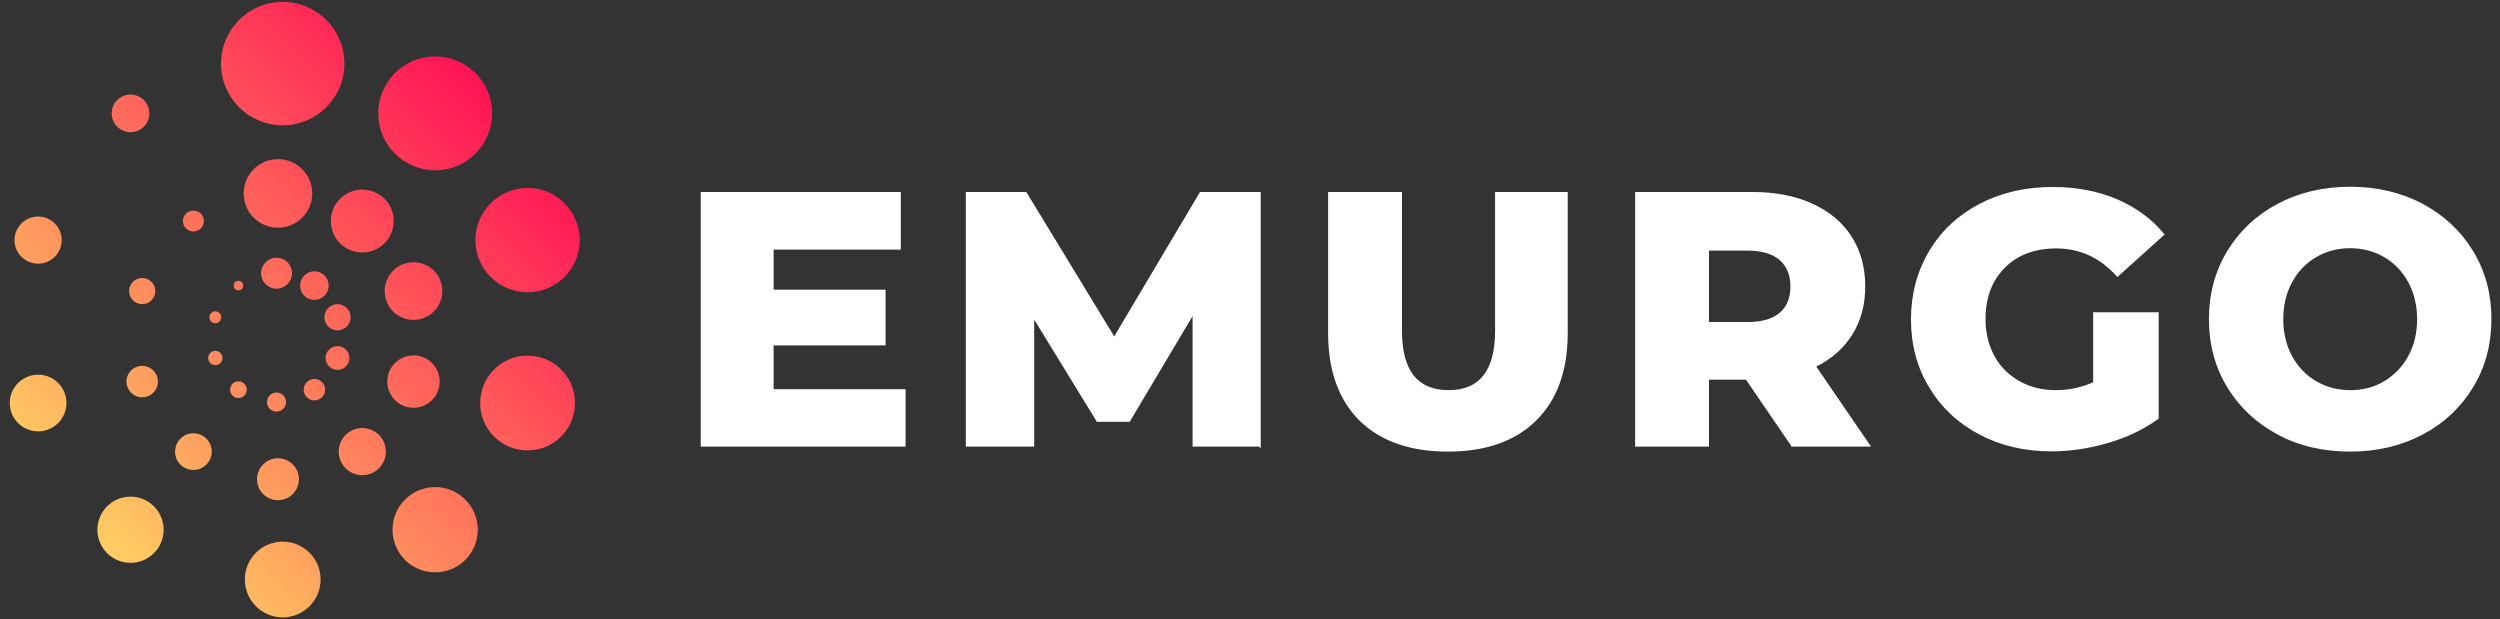
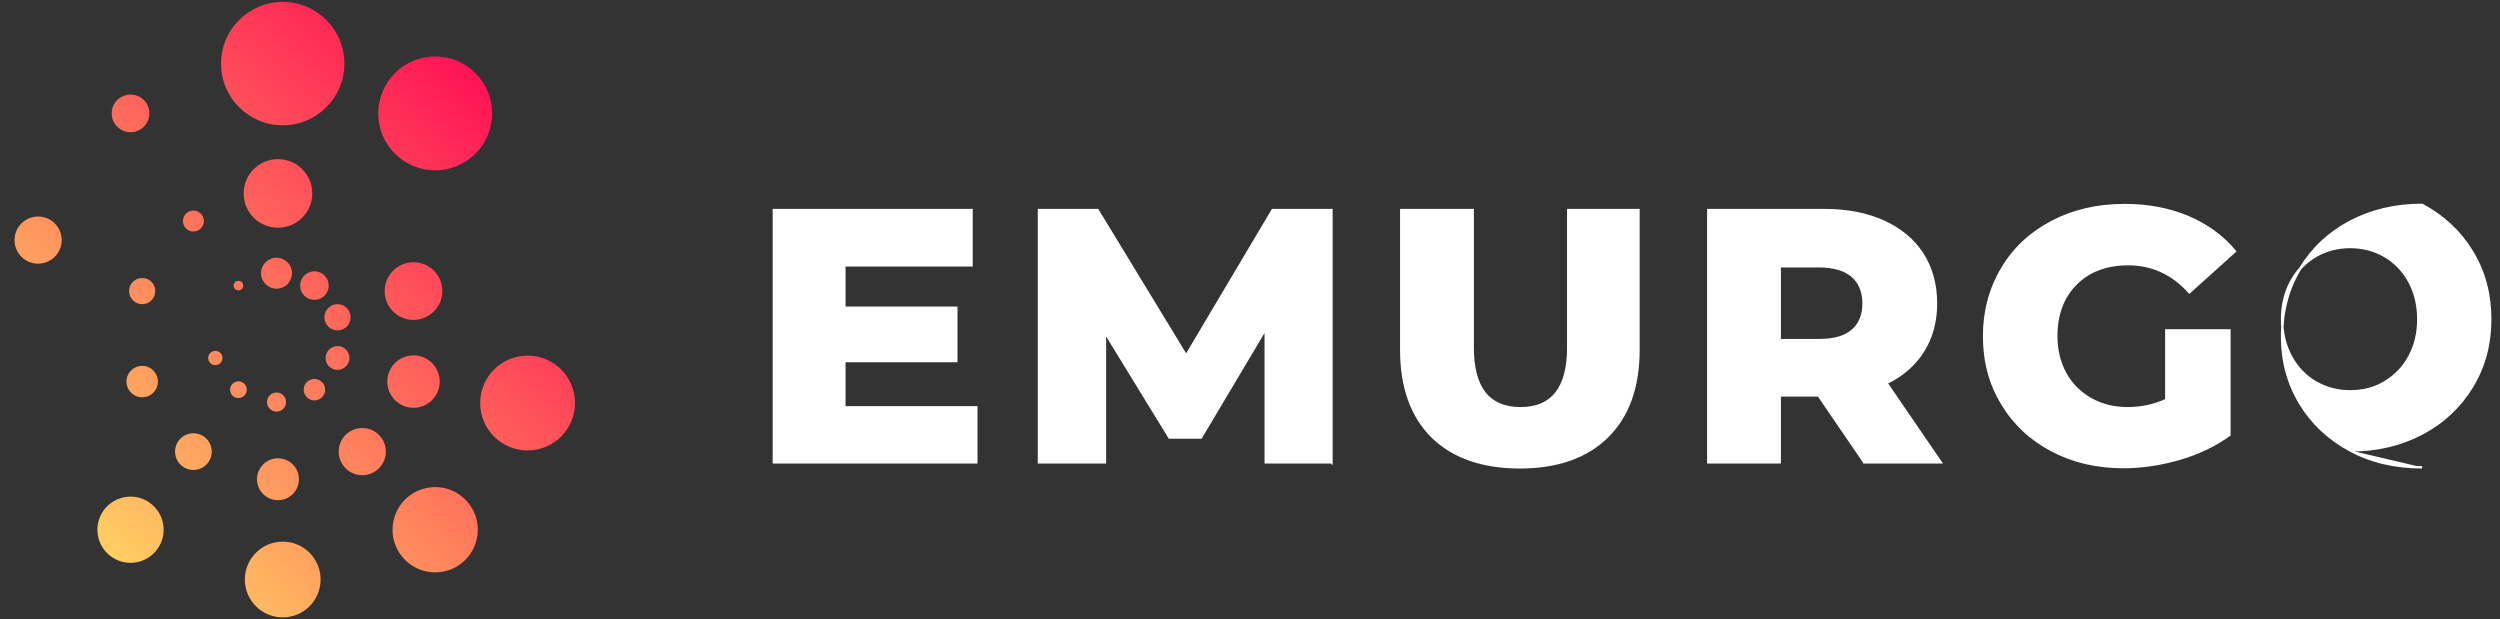
<svg xmlns="http://www.w3.org/2000/svg" width="1049.6" height="260" version="1.1" xml:space="preserve">
  <rect width="100%" height="100%" fill="#333333" stroke="none" />
  <defs>
    <linearGradient id="SVGID_1_" x1="-2.959" y1="3.959" x2="0.917" y2="0.083">
      <stop offset="0" stop-color="#FFD363" />
      <stop offset="1" stop-color="#FF1055" />
    </linearGradient>
    <linearGradient id="SVGID_2_" x1="-3.12" y1="4.119" x2="1.11" y2="-0.11">
      <stop offset="0" stop-color="#FFD363" />
      <stop offset="1" stop-color="#FF1055" />
    </linearGradient>
    <linearGradient id="SVGID_3_" x1="-2.631" y1="3.632" x2="2.023" y2="-1.023">
      <stop offset="0" stop-color="#FFD363" />
      <stop offset="1" stop-color="#FF1055" />
    </linearGradient>
    <linearGradient id="SVGID_4_" x1="-1.699" y1="2.698" x2="3.476" y2="-2.477">
      <stop offset="0" stop-color="#FFD363" />
      <stop offset="1" stop-color="#FF1055" />
    </linearGradient>
    <linearGradient id="SVGID_5_" x1="-0.634" y1="1.634" x2="5.192" y2="-4.191">
      <stop offset="0" stop-color="#FFD363" />
      <stop offset="1" stop-color="#FF1055" />
    </linearGradient>
    <linearGradient id="SVGID_6_" x1="-0.011" y1="1.01" x2="6.653" y2="-5.654">
      <stop offset="0" stop-color="#FFD363" />
      <stop offset="1" stop-color="#FF1055" />
    </linearGradient>
    <linearGradient id="SVGID_7_" x1="-0.382" y1="1.382" x2="7.402" y2="-6.402">
      <stop offset="0" stop-color="#FFD363" />
      <stop offset="1" stop-color="#FF1055" />
    </linearGradient>
    <linearGradient id="SVGID_8_" x1="-2.274" y1="3.272" x2="7.082" y2="-6.085">
      <stop offset="0" stop-color="#FFD363" />
      <stop offset="1" stop-color="#FF1055" />
    </linearGradient>
    <linearGradient id="SVGID_9_" x1="-5.882" y1="6.882" x2="5.843" y2="-4.843">
      <stop offset="0" stop-color="#FFD363" />
      <stop offset="1" stop-color="#FF1055" />
    </linearGradient>
    <linearGradient id="SVGID_10_" x1="-2.268" y1="3.269" x2="1.308" y2="-0.307">
      <stop offset="0" stop-color="#FFD363" />
      <stop offset="1" stop-color="#FF1055" />
    </linearGradient>
    <linearGradient id="SVGID_11_" x1="-4.33" y1="5.33" x2="2.687" y2="-1.688">
      <stop offset="0" stop-color="#FFD363" />
      <stop offset="1" stop-color="#FF1055" />
    </linearGradient>
    <linearGradient id="SVGID_12_" x1="-4.613" y1="5.616" x2="3.042" y2="-2.039">
      <stop offset="0" stop-color="#FFD363" />
      <stop offset="1" stop-color="#FF1055" />
    </linearGradient>
    <linearGradient id="SVGID_13_" x1="-4.27" y1="5.27" x2="4.151" y2="-3.151">
      <stop offset="0" stop-color="#FFD363" />
      <stop offset="1" stop-color="#FF1055" />
    </linearGradient>
    <linearGradient id="SVGID_14_" x1="-3.515" y1="4.518" x2="5.841" y2="-4.839">
      <stop offset="0" stop-color="#FFD363" />
      <stop offset="1" stop-color="#FF1055" />
    </linearGradient>
    <linearGradient id="SVGID_15_" x1="-2.678" y1="3.677" x2="7.848" y2="-6.849">
      <stop offset="0" stop-color="#FFD363" />
      <stop offset="1" stop-color="#FF1055" />
    </linearGradient>
    <linearGradient id="SVGID_16_" x1="-2.34" y1="3.345" x2="9.69" y2="-8.685">
      <stop offset="0" stop-color="#FFD363" />
      <stop offset="1" stop-color="#FF1055" />
    </linearGradient>
    <linearGradient id="SVGID_17_" x1="-3.098" y1="4.099" x2="10.936" y2="-9.936">
      <stop offset="0" stop-color="#FFD363" />
      <stop offset="1" stop-color="#FF1055" />
    </linearGradient>
    <linearGradient id="SVGID_18_" x1="-5.527" y1="6.534" x2="11.314" y2="-10.308">
      <stop offset="0" stop-color="#FFD363" />
      <stop offset="1" stop-color="#FF1055" />
    </linearGradient>
    <linearGradient id="SVGID_19_" x1="-9.925" y1="10.927" x2="11.127" y2="-10.125">
      <stop offset="0" stop-color="#FFD363" />
      <stop offset="1" stop-color="#FF1055" />
    </linearGradient>
    <linearGradient id="SVGID_20_" x1="-3.507" y1="4.507" x2="2.925" y2="-1.926">
      <stop offset="0" stop-color="#FFD363" />
      <stop offset="1" stop-color="#FF1055" />
    </linearGradient>
    <linearGradient id="SVGID_21_" x1="-8.158" y1="9.165" x2="7.28" y2="-6.273">
      <stop offset="0" stop-color="#FFD363" />
      <stop offset="1" stop-color="#FF1055" />
    </linearGradient>
    <linearGradient id="SVGID_22_" x1="-8.791" y1="9.797" x2="8.05" y2="-7.045">
      <stop offset="0" stop-color="#FFD363" />
      <stop offset="1" stop-color="#FF1055" />
    </linearGradient>
    <linearGradient id="SVGID_23_" x1="-8.873" y1="9.879" x2="9.653" y2="-8.647">
      <stop offset="0" stop-color="#FFD363" />
      <stop offset="1" stop-color="#FF1055" />
    </linearGradient>
    <linearGradient id="SVGID_24_" x1="-8.639" y1="9.644" x2="11.945" y2="-10.94">
      <stop offset="0" stop-color="#FFD363" />
      <stop offset="1" stop-color="#FF1055" />
    </linearGradient>
    <linearGradient id="SVGID_25_" x1="-8.46" y1="9.459" x2="14.697" y2="-13.698">
      <stop offset="0" stop-color="#FFD363" />
      <stop offset="1" stop-color="#FF1055" />
    </linearGradient>
    <linearGradient id="SVGID_26_" x1="-8.956" y1="9.955" x2="17.51" y2="-16.51">
      <stop offset="0" stop-color="#FFD363" />
      <stop offset="1" stop-color="#FF1055" />
    </linearGradient>
    <linearGradient id="SVGID_27_" x1="-10.813" y1="11.816" x2="20.063" y2="-19.06">
      <stop offset="0" stop-color="#FFD363" />
      <stop offset="1" stop-color="#FF1055" />
    </linearGradient>
    <linearGradient id="SVGID_28_" x1="-14.771" y1="15.774" x2="22.28" y2="-21.277">
      <stop offset="0" stop-color="#FFD363" />
      <stop offset="1" stop-color="#FF1055" />
    </linearGradient>
    <linearGradient id="SVGID_29_" x1="-21.458" y1="22.465" x2="24.856" y2="-23.849">
      <stop offset="0" stop-color="#FFD363" />
      <stop offset="1" stop-color="#FF1055" />
    </linearGradient>
    <linearGradient id="SVGID_30_" x1="-7.077" y1="8.076" x2="7.174" y2="-6.175">
      <stop offset="0" stop-color="#FFD363" />
      <stop offset="1" stop-color="#FF1055" />
    </linearGradient>
  </defs>
  <g>
    <title>Layer 1</title>
-     <path class="st0" d="m986.7,164.3c-5.3,0 -10.2,-1.3 -14.5,-3.8c-4.3,-2.5 -7.8,-6.1 -10.3,-10.7c-2.5,-4.6 -3.8,-9.9 -3.8,-15.8c0,-5.9 1.3,-11.2 3.8,-15.8c2.5,-4.6 5.9,-8.1 10.3,-10.7c4.3,-2.5 9.2,-3.8 14.5,-3.8c5.3,0 10.2,1.3 14.5,3.8c4.3,2.5 7.8,6.1 10.3,10.7c2.5,4.6 3.8,9.9 3.8,15.8c0,6 -1.3,11.2 -3.8,15.8c-2.5,4.6 -6,8.1 -10.3,10.7c-4.3,2.6 -9.2,3.8 -14.5,3.8m0,24.8c11.2,0 21.3,-2.4 30.2,-7.1c8.9,-4.7 15.9,-11.3 21,-19.7c5.1,-8.4 7.6,-17.8 7.6,-28.3c0,-10.5 -2.5,-19.9 -7.6,-28.3c-5.1,-8.4 -12.1,-14.9 -21,-19.7c-8.9,-4.7 -19,-7.1 -30.2,-7.1c-11.2,0 -21.3,2.4 -30.2,7.1c-8.9,4.7 -15.9,11.3 -21,19.7c-5.1,8.4 -7.6,17.8 -7.6,28.3c0,10.5 2.5,19.9 7.6,28.3c5.1,8.4 12.1,14.9 21,19.7c8.9,4.8 19,7.1 30.2,7.1m-107.4,-28.3c-5,2.3 -10.4,3.5 -16.2,3.5c-5.8,0 -11,-1.3 -15.6,-3.9c-4.5,-2.6 -8.1,-6.1 -10.6,-10.7c-2.5,-4.6 -3.8,-9.8 -3.8,-15.7c0,-9.2 2.8,-16.5 8.3,-22c5.5,-5.5 12.9,-8.2 21.9,-8.2c10,0 18.6,3.9 25.7,11.8l19.1,-17.2c-5.2,-6.3 -11.8,-11 -19.7,-14.4c-7.9,-3.3 -16.7,-5 -26.6,-5c-11.3,0 -21.4,2.3 -30.4,7c-9,4.7 -16,11.2 -21,19.6c-5,8.4 -7.6,17.9 -7.6,28.4c0,10.6 2.5,20.1 7.6,28.4c5,8.4 12,14.9 20.9,19.6c8.9,4.7 18.9,7 30,7c7.9,0 15.7,-1.2 23.6,-3.5c7.9,-2.3 14.8,-5.6 20.9,-10l0,-43.9l-26.5,0l0,29.2zm-127.1,-40.5c0,4.9 -1.6,8.8 -4.7,11.4c-3.1,2.7 -7.8,4 -13.9,4l-16.6,0l0,-31l16.6,0c6.1,0 10.8,1.4 13.9,4.1c3.1,2.7 4.7,6.6 4.7,11.5m0.3,66.7l32.1,0l-22.8,-33.3c6.7,-3.2 11.8,-7.7 15.4,-13.4c3.6,-5.7 5.4,-12.4 5.4,-20c0,-8 -1.9,-14.9 -5.7,-20.8c-3.8,-5.9 -9.3,-10.4 -16.3,-13.6c-7.1,-3.2 -15.4,-4.8 -25,-4.8l-48.6,0l0,105.9l30,0l0,-28.1l16.3,0l19.2,28.1zm-144.6,2.1c15.7,0 28,-4.3 36.7,-12.9c8.7,-8.6 13.1,-20.7 13.1,-36.5l0,-58.6l-29.5,0l0,57.8c0,16.9 -6.7,25.4 -20,25.4c-13.4,0 -20.1,-8.5 -20.1,-25.4l0,-57.8l-30,0l0,58.7c0,15.7 4.4,27.9 13.1,36.5c8.7,8.5 21,12.8 36.7,12.8m-79.1,-2.1l0,-105.9l-24.7,0l-36.3,61.1l-37.2,-61.1l-24.6,0l0,105.9l27.7,0l0,-54.6l27.1,44.2l13.2,0l27.2,-45.7l0,56.1l27.6,0zm-204.5,-23.1l0,-19.4l47,0l0,-22.4l-47,0l0,-17.8l53.4,0l0,-23.2l-83,0l0,105.9l85,0l0,-23.1l-55.4,0z" fill="#ffffff" id="svg_1" stroke="#ffffff" />
+     <path class="st0" d="m986.7,164.3c-5.3,0 -10.2,-1.3 -14.5,-3.8c-4.3,-2.5 -7.8,-6.1 -10.3,-10.7c-2.5,-4.6 -3.8,-9.9 -3.8,-15.8c0,-5.9 1.3,-11.2 3.8,-15.8c2.5,-4.6 5.9,-8.1 10.3,-10.7c4.3,-2.5 9.2,-3.8 14.5,-3.8c5.3,0 10.2,1.3 14.5,3.8c4.3,2.5 7.8,6.1 10.3,10.7c2.5,4.6 3.8,9.9 3.8,15.8c0,6 -1.3,11.2 -3.8,15.8c-2.5,4.6 -6,8.1 -10.3,10.7c-4.3,2.6 -9.2,3.8 -14.5,3.8m0,24.8c11.2,0 21.3,-2.4 30.2,-7.1c8.9,-4.7 15.9,-11.3 21,-19.7c5.1,-8.4 7.6,-17.8 7.6,-28.3c0,-10.5 -2.5,-19.9 -7.6,-28.3c-5.1,-8.4 -12.1,-14.9 -21,-19.7c-11.2,0 -21.3,2.4 -30.2,7.1c-8.9,4.7 -15.9,11.3 -21,19.7c-5.1,8.4 -7.6,17.8 -7.6,28.3c0,10.5 2.5,19.9 7.6,28.3c5.1,8.4 12.1,14.9 21,19.7c8.9,4.8 19,7.1 30.2,7.1m-107.4,-28.3c-5,2.3 -10.4,3.5 -16.2,3.5c-5.8,0 -11,-1.3 -15.6,-3.9c-4.5,-2.6 -8.1,-6.1 -10.6,-10.7c-2.5,-4.6 -3.8,-9.8 -3.8,-15.7c0,-9.2 2.8,-16.5 8.3,-22c5.5,-5.5 12.9,-8.2 21.9,-8.2c10,0 18.6,3.9 25.7,11.8l19.1,-17.2c-5.2,-6.3 -11.8,-11 -19.7,-14.4c-7.9,-3.3 -16.7,-5 -26.6,-5c-11.3,0 -21.4,2.3 -30.4,7c-9,4.7 -16,11.2 -21,19.6c-5,8.4 -7.6,17.9 -7.6,28.4c0,10.6 2.5,20.1 7.6,28.4c5,8.4 12,14.9 20.9,19.6c8.9,4.7 18.9,7 30,7c7.9,0 15.7,-1.2 23.6,-3.5c7.9,-2.3 14.8,-5.6 20.9,-10l0,-43.9l-26.5,0l0,29.2zm-127.1,-40.5c0,4.9 -1.6,8.8 -4.7,11.4c-3.1,2.7 -7.8,4 -13.9,4l-16.6,0l0,-31l16.6,0c6.1,0 10.8,1.4 13.9,4.1c3.1,2.7 4.7,6.6 4.7,11.5m0.3,66.7l32.1,0l-22.8,-33.3c6.7,-3.2 11.8,-7.7 15.4,-13.4c3.6,-5.7 5.4,-12.4 5.4,-20c0,-8 -1.9,-14.9 -5.7,-20.8c-3.8,-5.9 -9.3,-10.4 -16.3,-13.6c-7.1,-3.2 -15.4,-4.8 -25,-4.8l-48.6,0l0,105.9l30,0l0,-28.1l16.3,0l19.2,28.1zm-144.6,2.1c15.7,0 28,-4.3 36.7,-12.9c8.7,-8.6 13.1,-20.7 13.1,-36.5l0,-58.6l-29.5,0l0,57.8c0,16.9 -6.7,25.4 -20,25.4c-13.4,0 -20.1,-8.5 -20.1,-25.4l0,-57.8l-30,0l0,58.7c0,15.7 4.4,27.9 13.1,36.5c8.7,8.5 21,12.8 36.7,12.8m-79.1,-2.1l0,-105.9l-24.7,0l-36.3,61.1l-37.2,-61.1l-24.6,0l0,105.9l27.7,0l0,-54.6l27.1,44.2l13.2,0l27.2,-45.7l0,56.1l27.6,0zm-204.5,-23.1l0,-19.4l47,0l0,-22.4l-47,0l0,-17.8l53.4,0l0,-23.2l-83,0l0,105.9l85,0l0,-23.1l-55.4,0z" fill="#ffffff" id="svg_1" stroke="#ffffff" />
    <g id="svg_2">
      <g id="svg_3">
        <g id="svg_4">
          <circle class="st1" cx="182.7" cy="47.6" r="23.9" fill="url(#SVGID_1_)" id="svg_5" />
-           <circle class="st2" cx="221.5" cy="100.8" r="21.9" fill="url(#SVGID_2_)" id="svg_6" />
          <circle class="st3" cx="221.5" cy="169.2" r="19.9" fill="url(#SVGID_3_)" id="svg_7" />
          <circle class="st4" cx="182.7" cy="222.4" r="17.9" fill="url(#SVGID_4_)" id="svg_8" />
          <circle class="st5" cx="118.7" cy="243.3" r="15.9" fill="url(#SVGID_5_)" id="svg_9" />
          <circle class="st6" cx="54.8" cy="222.4" r="13.9" fill="url(#SVGID_6_)" id="svg_10" />
-           <circle class="st7" cx="16" cy="169.2" r="11.9" fill="url(#SVGID_7_)" id="svg_11" />
          <circle class="st8" cx="16" cy="100.8" r="9.9" fill="url(#SVGID_8_)" id="svg_12" />
          <circle class="st9" cx="54.8" cy="47.6" r="7.9" fill="url(#SVGID_9_)" id="svg_13" />
        </g>
        <circle class="st10" cx="118.7" cy="26.7" r="25.9" fill="url(#SVGID_10_)" id="svg_14" />
        <g id="svg_15">
-           <circle class="st11" cx="152.1" cy="92.8" r="13.2" fill="url(#SVGID_11_)" id="svg_16" />
          <circle class="st12" cx="173.6" cy="122.2" r="12.1" fill="url(#SVGID_12_)" id="svg_17" />
          <circle class="st13" cx="173.6" cy="160.2" r="11" fill="url(#SVGID_13_)" id="svg_18" />
          <circle class="st14" cx="152.1" cy="189.6" r="9.9" fill="url(#SVGID_14_)" id="svg_19" />
          <circle class="st15" cx="116.7" cy="201.2" r="8.8" fill="url(#SVGID_15_)" id="svg_20" />
          <circle class="st16" cx="81.2" cy="189.6" r="7.7" fill="url(#SVGID_16_)" id="svg_21" />
          <circle class="st17" cx="59.7" cy="160.2" r="6.6" fill="url(#SVGID_17_)" id="svg_22" />
          <circle class="st18" cx="59.7" cy="122.2" r="5.5" fill="url(#SVGID_18_)" id="svg_23" />
          <circle class="st19" cx="81.2" cy="92.8" r="4.4" fill="url(#SVGID_19_)" id="svg_24" />
        </g>
        <circle class="st20" cx="116.7" cy="81.2" r="14.4" fill="url(#SVGID_20_)" id="svg_25" />
        <g id="svg_26">
          <circle class="st21" cx="132" cy="119.9" r="6" fill="url(#SVGID_21_)" id="svg_27" />
          <circle class="st22" cx="141.7" cy="133.2" r="5.5" fill="url(#SVGID_22_)" id="svg_28" />
          <circle class="st23" cx="141.7" cy="150.3" r="5" fill="url(#SVGID_23_)" id="svg_29" />
          <circle class="st24" cx="132" cy="163.6" r="4.5" fill="url(#SVGID_24_)" id="svg_30" />
          <circle class="st25" cx="116.1" cy="168.8" r="4" fill="url(#SVGID_25_)" id="svg_31" />
          <circle class="st26" cx="100.1" cy="163.6" r="3.5" fill="url(#SVGID_26_)" id="svg_32" />
          <circle class="st27" cx="90.4" cy="150.3" r="3" fill="url(#SVGID_27_)" id="svg_33" />
-           <circle class="st28" cx="90.4" cy="133.2" r="2.5" fill="url(#SVGID_28_)" id="svg_34" />
          <circle class="st29" cx="100.1" cy="119.9" r="2" fill="url(#SVGID_29_)" id="svg_35" />
        </g>
        <circle class="st30" cx="116.1" cy="114.7" r="6.5" fill="url(#SVGID_30_)" id="svg_36" />
      </g>
    </g>
    <path class="st31" d="m983.7,164.3c-5.3,0 -10.2,-1.3 -14.5,-3.8c-4.3,-2.5 -7.8,-6.1 -10.3,-10.7c-2.5,-4.6 -3.8,-9.9 -3.8,-15.8c0,-5.9 1.3,-11.2 3.8,-15.8c2.5,-4.6 5.9,-8.1 10.3,-10.7c4.3,-2.5 9.2,-3.8 14.5,-3.8c5.3,0 10.2,1.3 14.5,3.8c4.3,2.5 7.8,6.1 10.3,10.7c2.5,4.6 3.8,9.9 3.8,15.8c0,6 -1.3,11.2 -3.8,15.8c-2.5,4.6 -6,8.1 -10.3,10.7c-4.3,2.6 -9.2,3.8 -14.5,3.8m0,24.8c11.2,0 21.3,-2.4 30.2,-7.1c8.9,-4.7 15.9,-11.3 21,-19.7c5.1,-8.4 7.6,-17.8 7.6,-28.3c0,-10.5 -2.5,-19.9 -7.6,-28.3c-5.1,-8.4 -12.1,-14.9 -21,-19.7c-8.9,-4.7 -19,-7.1 -30.2,-7.1c-11.2,0 -21.3,2.4 -30.2,7.1c-8.9,4.7 -15.9,11.3 -21,19.7c-5.1,8.4 -7.6,17.8 -7.6,28.3c0,10.5 2.5,19.9 7.6,28.3c5.1,8.4 12.1,14.9 21,19.7c8.9,4.8 19,7.1 30.2,7.1m-106.4,-28.3c-5,2.3 -10.4,3.5 -16.2,3.5c-5.8,0 -11,-1.3 -15.6,-3.9c-4.5,-2.6 -8.1,-6.1 -10.6,-10.7c-2.5,-4.6 -3.8,-9.8 -3.8,-15.7c0,-9.2 2.8,-16.5 8.3,-22c5.5,-5.5 12.9,-8.2 21.9,-8.2c10,0 18.6,3.9 25.7,11.8l19.1,-17.2c-5.2,-6.3 -11.8,-11 -19.7,-14.4c-7.9,-3.3 -16.7,-5 -26.6,-5c-11.3,0 -21.4,2.3 -30.4,7c-9,4.7 -16,11.2 -21,19.6c-5,8.4 -7.6,17.9 -7.6,28.4c0,10.6 2.5,20.1 7.6,28.4c5,8.4 12,14.9 20.9,19.6c8.9,4.7 18.9,7 30,7c7.9,0 15.7,-1.2 23.6,-3.5c7.9,-2.3 14.8,-5.6 20.9,-10l0,-43.9l-26.5,0l0,29.2zm-125.1,-40.5c0,4.9 -1.6,8.8 -4.7,11.4c-3.1,2.7 -7.8,4 -13.9,4l-16.6,0l0,-31l16.6,0c6.1,0 10.8,1.4 13.9,4.1c3.1,2.7 4.7,6.6 4.7,11.5m0.3,66.7l32.1,0l-22.8,-33.3c6.7,-3.2 11.8,-7.7 15.4,-13.4c3.6,-5.7 5.4,-12.4 5.4,-20c0,-8 -1.9,-14.9 -5.7,-20.8c-3.8,-5.9 -9.3,-10.4 -16.3,-13.6c-7.1,-3.2 -15.4,-4.8 -25,-4.8l-48.6,0l0,105.9l30,0l0,-28.1l16.3,0l19.2,28.1zm-144.6,2.1c15.7,0 28,-4.3 36.7,-12.9c8.7,-8.6 13.1,-20.7 13.1,-36.5l0,-58.6l-29.5,0l0,57.8c0,16.9 -6.7,25.4 -20,25.4c-13.4,0 -20.1,-8.5 -20.1,-25.4l0,-57.8l-30,0l0,58.7c0,15.7 4.4,27.9 13.1,36.5c8.7,8.5 21,12.8 36.7,12.8m-78.8,-2.1l-0.3,-105.9l-24.7,0l-36.3,61.1l-37.2,-61.1l-24.6,0l0,105.9l27.7,0l0,-54.6l27.1,44.2l13.2,0l27.2,-45.7l0.3,56.1l27.6,0zm-204.8,-23.1l0,-19.4l47,0l0,-22.4l-47,0l0,-17.8l53.4,0l0,-23.2l-83,0l0,105.9l85,0l0,-23.1l-55.4,0z" display="none" fill="#002936" id="svg_37" />
  </g>
</svg>